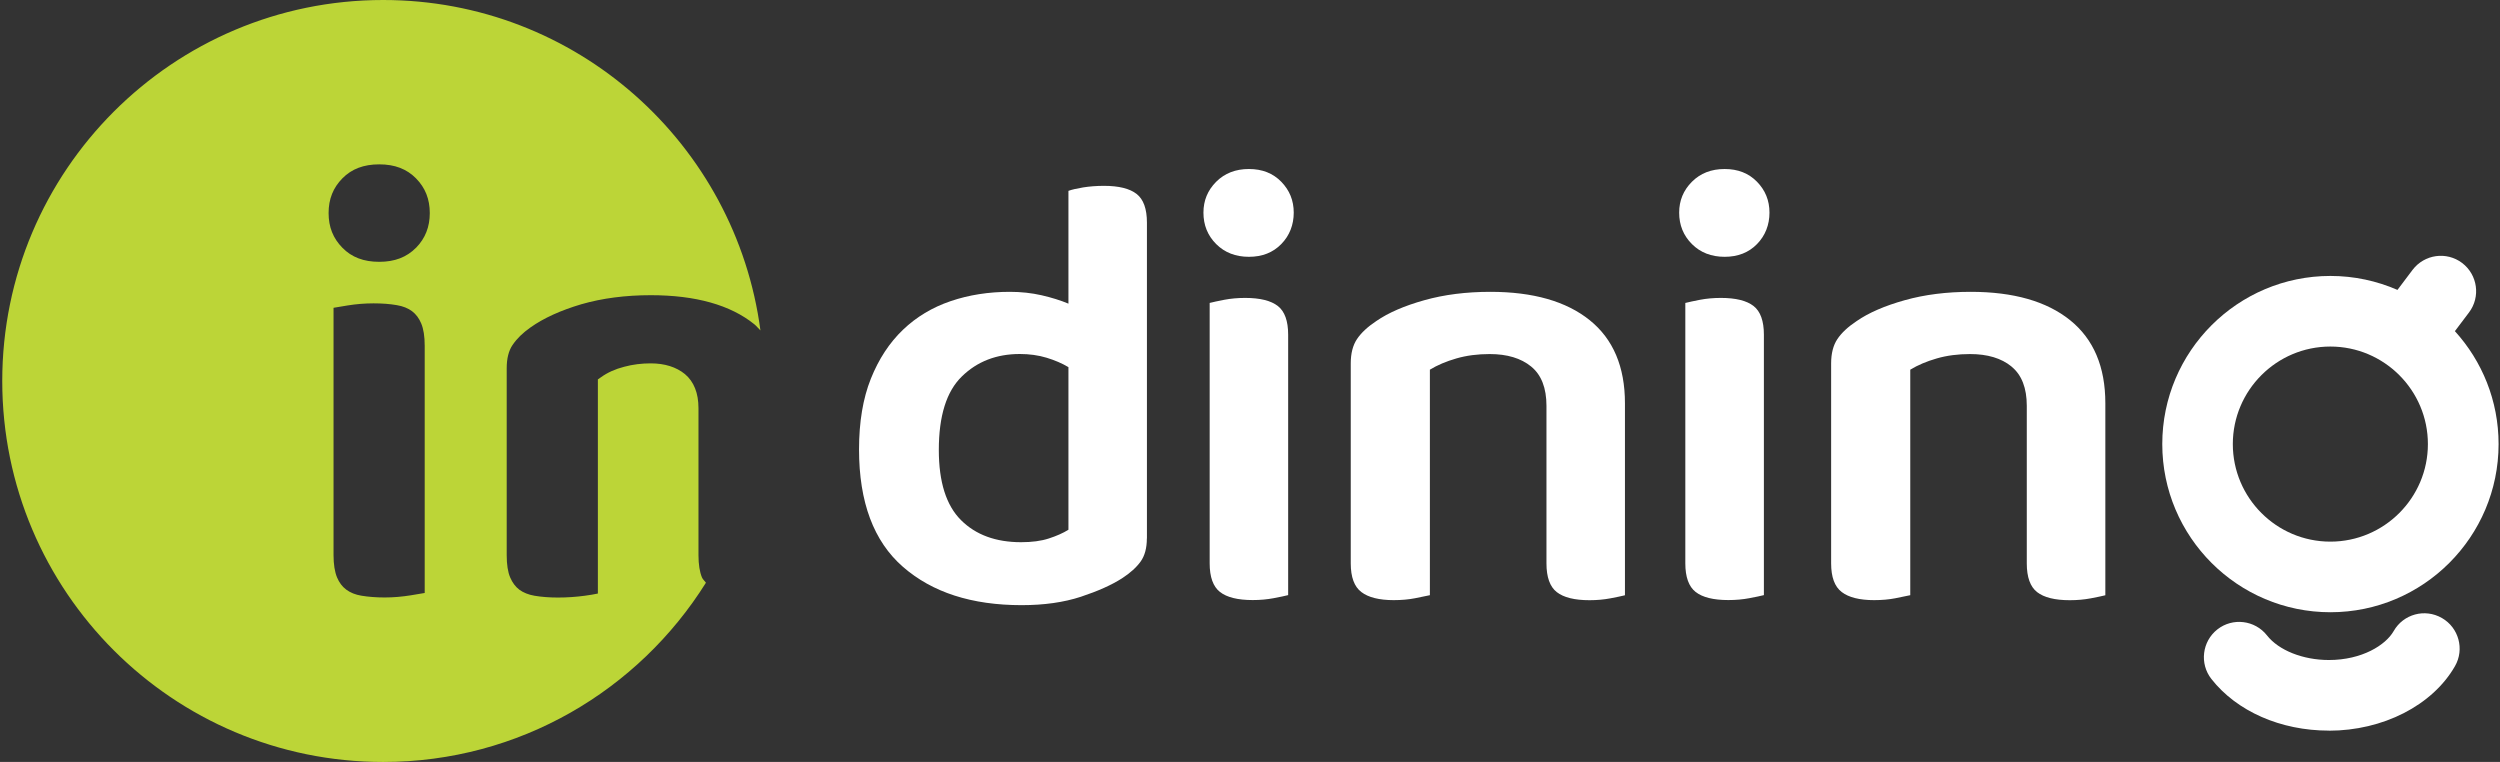
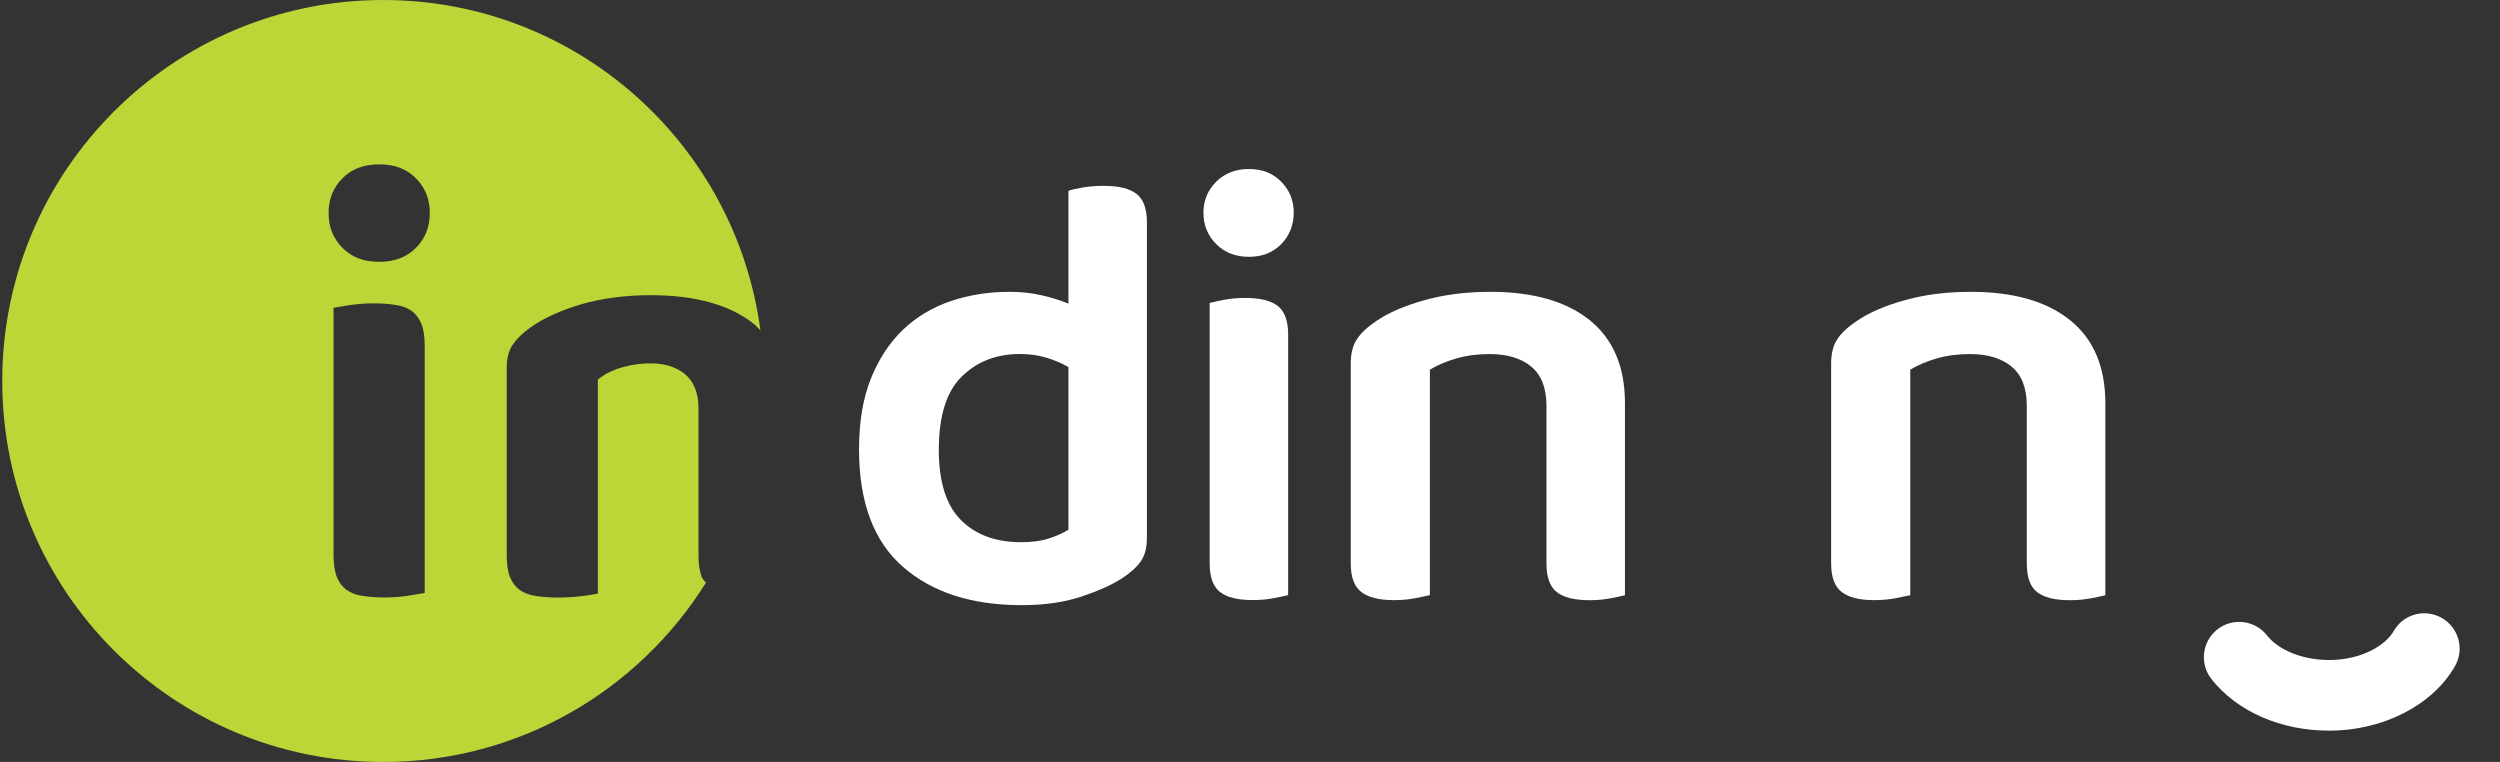
<svg xmlns="http://www.w3.org/2000/svg" width="210" height="64" viewBox="0 0 210 64" fill="none">
  <rect x="0" y="0" width="210" height="64" fill="#333333" stroke="none" />
  <g clip-path="url(#clip0_2001_383)">
    <path d="M43.062 28.971C43.417 28.442 43.922 27.954 44.554 27.509C45.679 26.709 47.129 26.06 48.843 25.554C50.575 25.055 52.531 24.796 54.66 24.796C58.438 24.796 61.367 25.62 63.371 27.245C63.563 27.401 63.702 27.594 63.876 27.756C61.806 12.097 48.428 0 32.186 0C14.518 0 0.189 14.329 0.189 32.003C0.189 49.677 14.518 64.006 32.186 64.006C43.633 64.006 53.643 57.984 59.298 48.949C59.196 48.799 59.051 48.696 58.967 48.51C58.775 48.053 58.672 47.421 58.672 46.627V34.283C58.672 33.02 58.287 32.057 57.535 31.425C56.808 30.83 55.839 30.523 54.654 30.523C53.908 30.523 53.156 30.613 52.44 30.806C51.688 30.998 51.027 31.293 50.479 31.69L50.221 31.871V49.857C49.926 49.923 49.553 49.984 49.108 50.044C48.386 50.14 47.634 50.194 46.864 50.194C46.136 50.194 45.48 50.14 44.903 50.044C44.391 49.954 43.964 49.785 43.621 49.532C43.297 49.286 43.038 48.937 42.857 48.51C42.659 48.053 42.563 47.421 42.563 46.627V30.932C42.563 30.12 42.725 29.464 43.056 28.977M35.681 49.809L34.496 50.008C33.78 50.122 33.052 50.188 32.318 50.188C31.584 50.188 30.934 50.134 30.357 50.038C29.846 49.954 29.431 49.785 29.082 49.526C28.751 49.28 28.492 48.937 28.312 48.504C28.119 48.041 28.017 47.409 28.017 46.627V25.855L29.202 25.657C29.918 25.542 30.646 25.482 31.374 25.482C32.102 25.482 32.751 25.53 33.335 25.633C33.846 25.717 34.279 25.891 34.616 26.144C34.941 26.39 35.2 26.733 35.38 27.166C35.578 27.63 35.675 28.261 35.675 29.049V49.815L35.681 49.809ZM34.941 20.814C34.165 21.602 33.16 21.993 31.855 21.993C30.549 21.993 29.539 21.608 28.763 20.814C27.981 20.02 27.602 19.07 27.602 17.896C27.602 16.723 27.981 15.773 28.763 14.979C29.539 14.191 30.549 13.806 31.855 13.806C33.16 13.806 34.165 14.191 34.947 14.985C35.723 15.773 36.102 16.729 36.102 17.896C36.102 19.063 35.723 20.02 34.947 20.814" fill="#BCD537" />
    <path d="M195.624 61.372C191.575 61.372 187.894 59.754 185.758 57.035C184.747 55.748 184.976 53.883 186.257 52.872C187.539 51.862 189.409 52.084 190.426 53.372C191.407 54.629 193.452 55.441 195.624 55.441C198.409 55.441 200.4 54.184 201.068 53.011C201.88 51.585 203.684 51.092 205.116 51.91C206.536 52.722 207.035 54.539 206.217 55.958C204.334 59.249 200.171 61.378 195.624 61.378" fill="white" />
-     <path d="M206.211 27.817L207.396 26.247C208.383 24.941 208.124 23.083 206.819 22.09C205.507 21.098 203.648 21.362 202.656 22.668L201.387 24.352C199.66 23.6 197.753 23.179 195.756 23.179C187.966 23.179 181.631 29.513 181.631 37.303C181.631 45.094 187.966 51.428 195.756 51.428C203.546 51.428 209.881 45.094 209.881 37.303C209.881 33.652 208.491 30.325 206.211 27.817ZM195.75 45.497C191.232 45.497 187.557 41.821 187.557 37.303C187.557 32.786 191.232 29.11 195.75 29.11C200.268 29.11 203.943 32.786 203.943 37.303C203.943 41.821 200.268 45.497 195.75 45.497Z" fill="white" />
-     <path d="M96.336 45.232C96.336 46.032 96.162 46.682 95.813 47.169C95.464 47.656 94.941 48.132 94.243 48.583C93.37 49.142 92.222 49.654 90.79 50.129C89.358 50.598 87.704 50.833 85.815 50.833C81.628 50.833 78.307 49.762 75.847 47.614C73.387 45.467 72.159 42.182 72.159 37.749C72.159 35.445 72.49 33.466 73.152 31.811C73.814 30.157 74.716 28.785 75.847 27.703C76.978 26.62 78.313 25.82 79.853 25.296C81.387 24.773 83.048 24.514 84.828 24.514C85.773 24.514 86.657 24.611 87.499 24.803C88.335 24.996 89.087 25.23 89.749 25.507V16.032C90.026 15.93 90.435 15.834 90.976 15.744C91.518 15.659 92.101 15.611 92.727 15.611C93.984 15.611 94.898 15.84 95.476 16.291C96.053 16.742 96.342 17.548 96.342 18.697V45.232H96.336ZM89.743 30.837C89.22 30.524 88.606 30.259 87.914 30.049C87.216 29.838 86.465 29.736 85.664 29.736C83.709 29.736 82.085 30.362 80.798 31.619C79.504 32.876 78.861 34.933 78.861 37.797C78.861 40.486 79.48 42.447 80.72 43.686C81.959 44.925 83.643 45.545 85.773 45.545C86.681 45.545 87.457 45.443 88.101 45.232C88.744 45.022 89.298 44.781 89.749 44.498V30.837H89.743Z" fill="white" />
+     <path d="M96.336 45.232C96.336 46.032 96.162 46.682 95.813 47.169C95.464 47.656 94.941 48.132 94.243 48.583C93.37 49.142 92.222 49.654 90.79 50.129C89.358 50.598 87.704 50.833 85.815 50.833C81.628 50.833 78.307 49.762 75.847 47.614C73.387 45.467 72.159 42.182 72.159 37.749C72.159 35.445 72.49 33.466 73.152 31.811C73.814 30.157 74.716 28.785 75.847 27.703C76.978 26.62 78.313 25.82 79.853 25.296C81.387 24.773 83.048 24.514 84.828 24.514C85.773 24.514 86.657 24.611 87.499 24.803C88.335 24.996 89.087 25.23 89.749 25.507V16.032C90.026 15.93 90.435 15.834 90.976 15.744C91.518 15.659 92.101 15.611 92.727 15.611C93.984 15.611 94.898 15.84 95.476 16.291C96.053 16.742 96.342 17.548 96.342 18.697V45.232H96.336ZM89.743 30.837C89.22 30.524 88.606 30.259 87.914 30.049C87.216 29.838 86.465 29.736 85.664 29.736C83.709 29.736 82.085 30.362 80.798 31.619C79.504 32.876 78.861 34.933 78.861 37.797C78.861 40.486 79.48 42.447 80.72 43.686C81.959 44.925 83.643 45.545 85.773 45.545C86.681 45.545 87.457 45.443 88.101 45.232C88.744 45.022 89.298 44.781 89.749 44.498V30.837Z" fill="white" />
    <path d="M101.089 17.861C101.089 16.85 101.443 15.984 102.159 15.268C102.875 14.552 103.79 14.197 104.908 14.197C106.027 14.197 106.93 14.552 107.627 15.268C108.325 15.984 108.674 16.844 108.674 17.861C108.674 18.877 108.325 19.792 107.627 20.502C106.93 21.218 106.021 21.572 104.908 21.572C103.796 21.572 102.875 21.218 102.159 20.502C101.443 19.786 101.089 18.907 101.089 17.861ZM101.612 25.446C101.889 25.374 102.298 25.29 102.839 25.182C103.38 25.079 103.964 25.025 104.59 25.025C105.847 25.025 106.761 25.254 107.339 25.705C107.916 26.156 108.205 26.962 108.205 28.111V49.99C107.928 50.062 107.513 50.147 106.978 50.249C106.436 50.351 105.853 50.405 105.227 50.405C103.97 50.405 103.056 50.177 102.478 49.725C101.901 49.274 101.612 48.468 101.612 47.319V25.44V25.446Z" fill="white" />
    <path d="M128.616 30.788C127.762 30.09 126.601 29.741 125.133 29.741C124.122 29.741 123.19 29.861 122.336 30.108C121.481 30.355 120.741 30.668 120.11 31.053V49.996C119.797 50.068 119.376 50.152 118.852 50.254C118.329 50.357 117.734 50.411 117.072 50.411C115.851 50.411 114.942 50.182 114.353 49.731C113.757 49.28 113.463 48.474 113.463 47.325V30.523C113.463 29.687 113.637 29.007 113.986 28.484C114.335 27.961 114.876 27.455 115.61 26.968C116.621 26.27 117.968 25.687 119.641 25.218C121.313 24.748 123.166 24.514 125.187 24.514C128.778 24.514 131.563 25.308 133.537 26.896C135.51 28.484 136.496 30.812 136.496 33.88V50.002C136.22 50.074 135.804 50.158 135.269 50.261C134.728 50.363 134.144 50.417 133.519 50.417C132.261 50.417 131.347 50.188 130.769 49.737C130.192 49.286 129.903 48.48 129.903 47.331V34.09C129.903 32.593 129.476 31.492 128.622 30.794L128.616 30.788Z" fill="white" />
-     <path d="M141.05 17.861C141.05 16.85 141.405 15.984 142.121 15.268C142.837 14.552 143.751 14.197 144.87 14.197C145.989 14.197 146.891 14.552 147.589 15.268C148.287 15.984 148.636 16.844 148.636 17.861C148.636 18.877 148.287 19.792 147.589 20.502C146.891 21.218 145.983 21.572 144.87 21.572C143.757 21.572 142.837 21.218 142.121 20.502C141.405 19.786 141.05 18.907 141.05 17.861ZM141.573 25.446C141.85 25.374 142.259 25.29 142.801 25.182C143.342 25.079 143.926 25.025 144.551 25.025C145.808 25.025 146.723 25.254 147.3 25.705C147.878 26.156 148.167 26.962 148.167 28.111V49.99C147.89 50.062 147.475 50.147 146.939 50.249C146.398 50.351 145.814 50.405 145.183 50.405C143.926 50.405 143.011 50.177 142.434 49.725C141.856 49.274 141.567 48.468 141.567 47.319V25.44L141.573 25.446Z" fill="white" />
    <path d="M168.968 30.788C168.114 30.09 166.953 29.741 165.485 29.741C164.475 29.741 163.542 29.861 162.688 30.108C161.834 30.355 161.094 30.668 160.462 31.053V49.996C160.15 50.068 159.729 50.152 159.205 50.254C158.682 50.357 158.086 50.411 157.425 50.411C156.203 50.411 155.295 50.182 154.705 49.731C154.11 49.28 153.815 48.474 153.815 47.325V30.523C153.815 29.687 153.99 29.007 154.339 28.484C154.687 27.961 155.229 27.455 155.963 26.968C156.973 26.27 158.321 25.687 159.993 25.218C161.666 24.748 163.518 24.514 165.54 24.514C169.131 24.514 171.916 25.308 173.889 26.896C175.862 28.484 176.849 30.812 176.849 33.88V50.002C176.572 50.074 176.157 50.158 175.622 50.261C175.08 50.363 174.497 50.417 173.865 50.417C172.608 50.417 171.694 50.188 171.116 49.737C170.539 49.286 170.25 48.48 170.25 47.331V34.09C170.25 32.593 169.823 31.492 168.968 30.794V30.788Z" fill="white" />
  </g>
  <defs>
    <clipPath id="clip0_2001_383">
      <rect width="209.692" height="64" fill="white" transform="translate(0.189)" />
    </clipPath>
  </defs>
</svg>